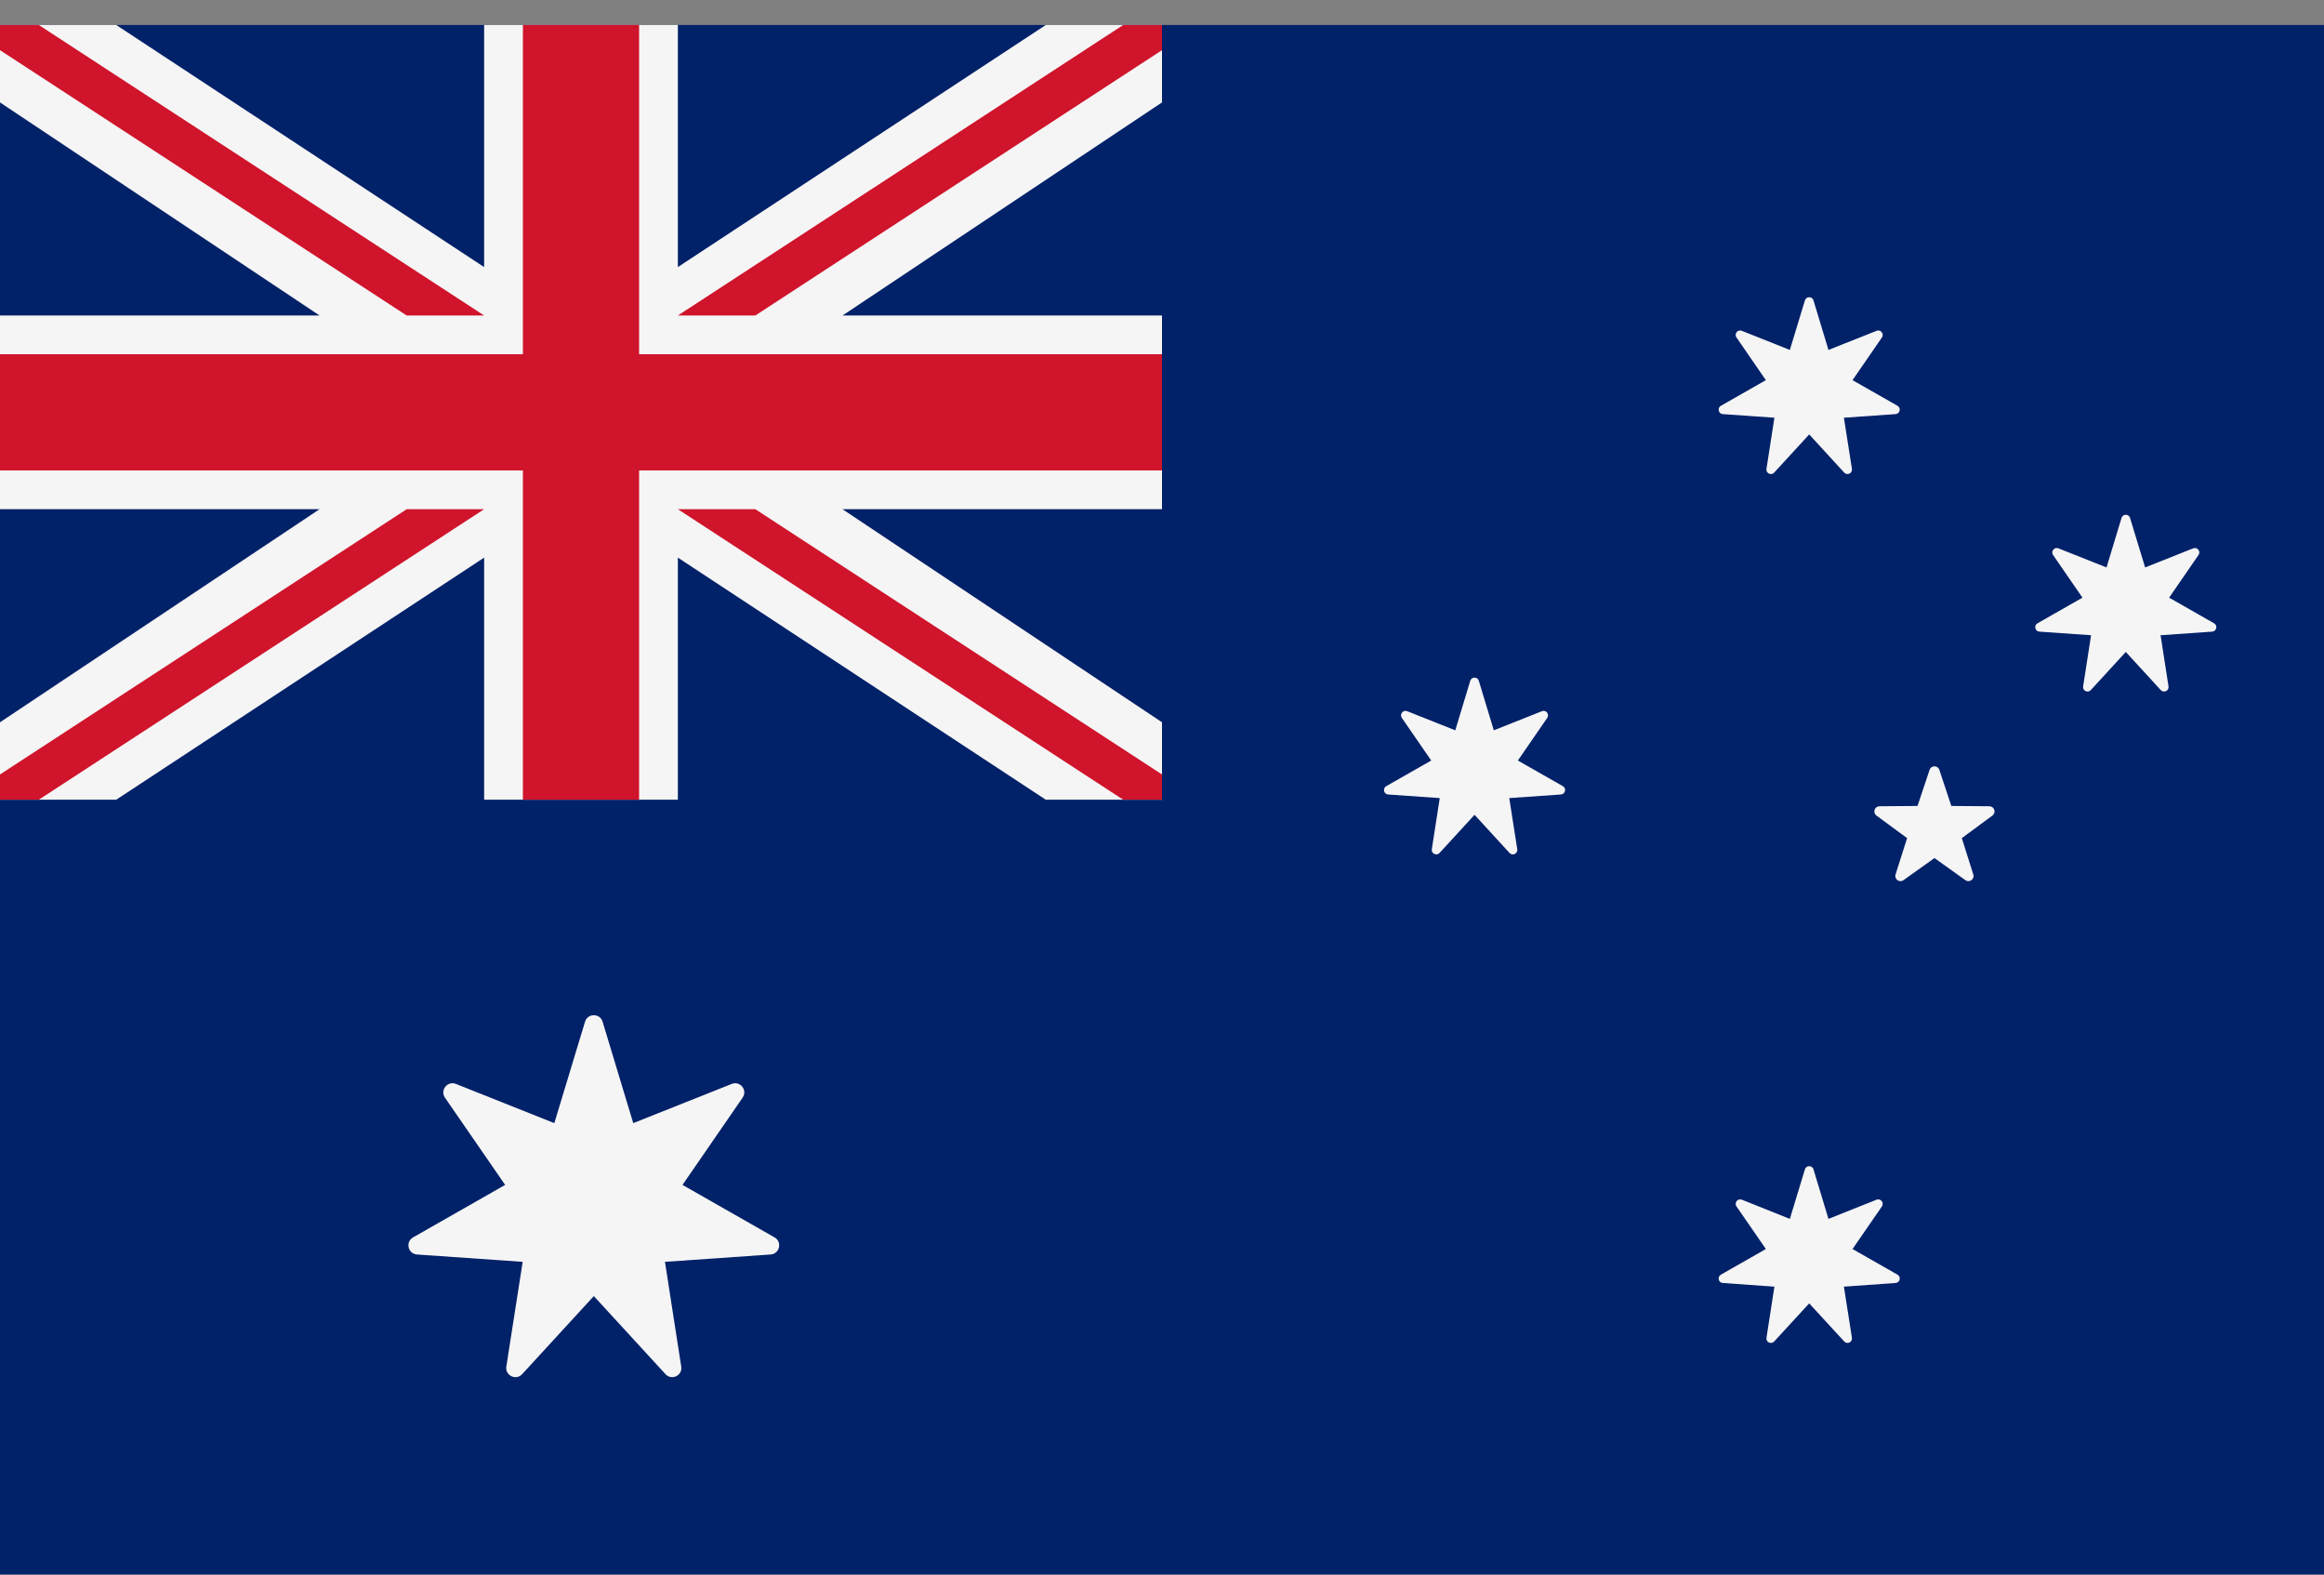
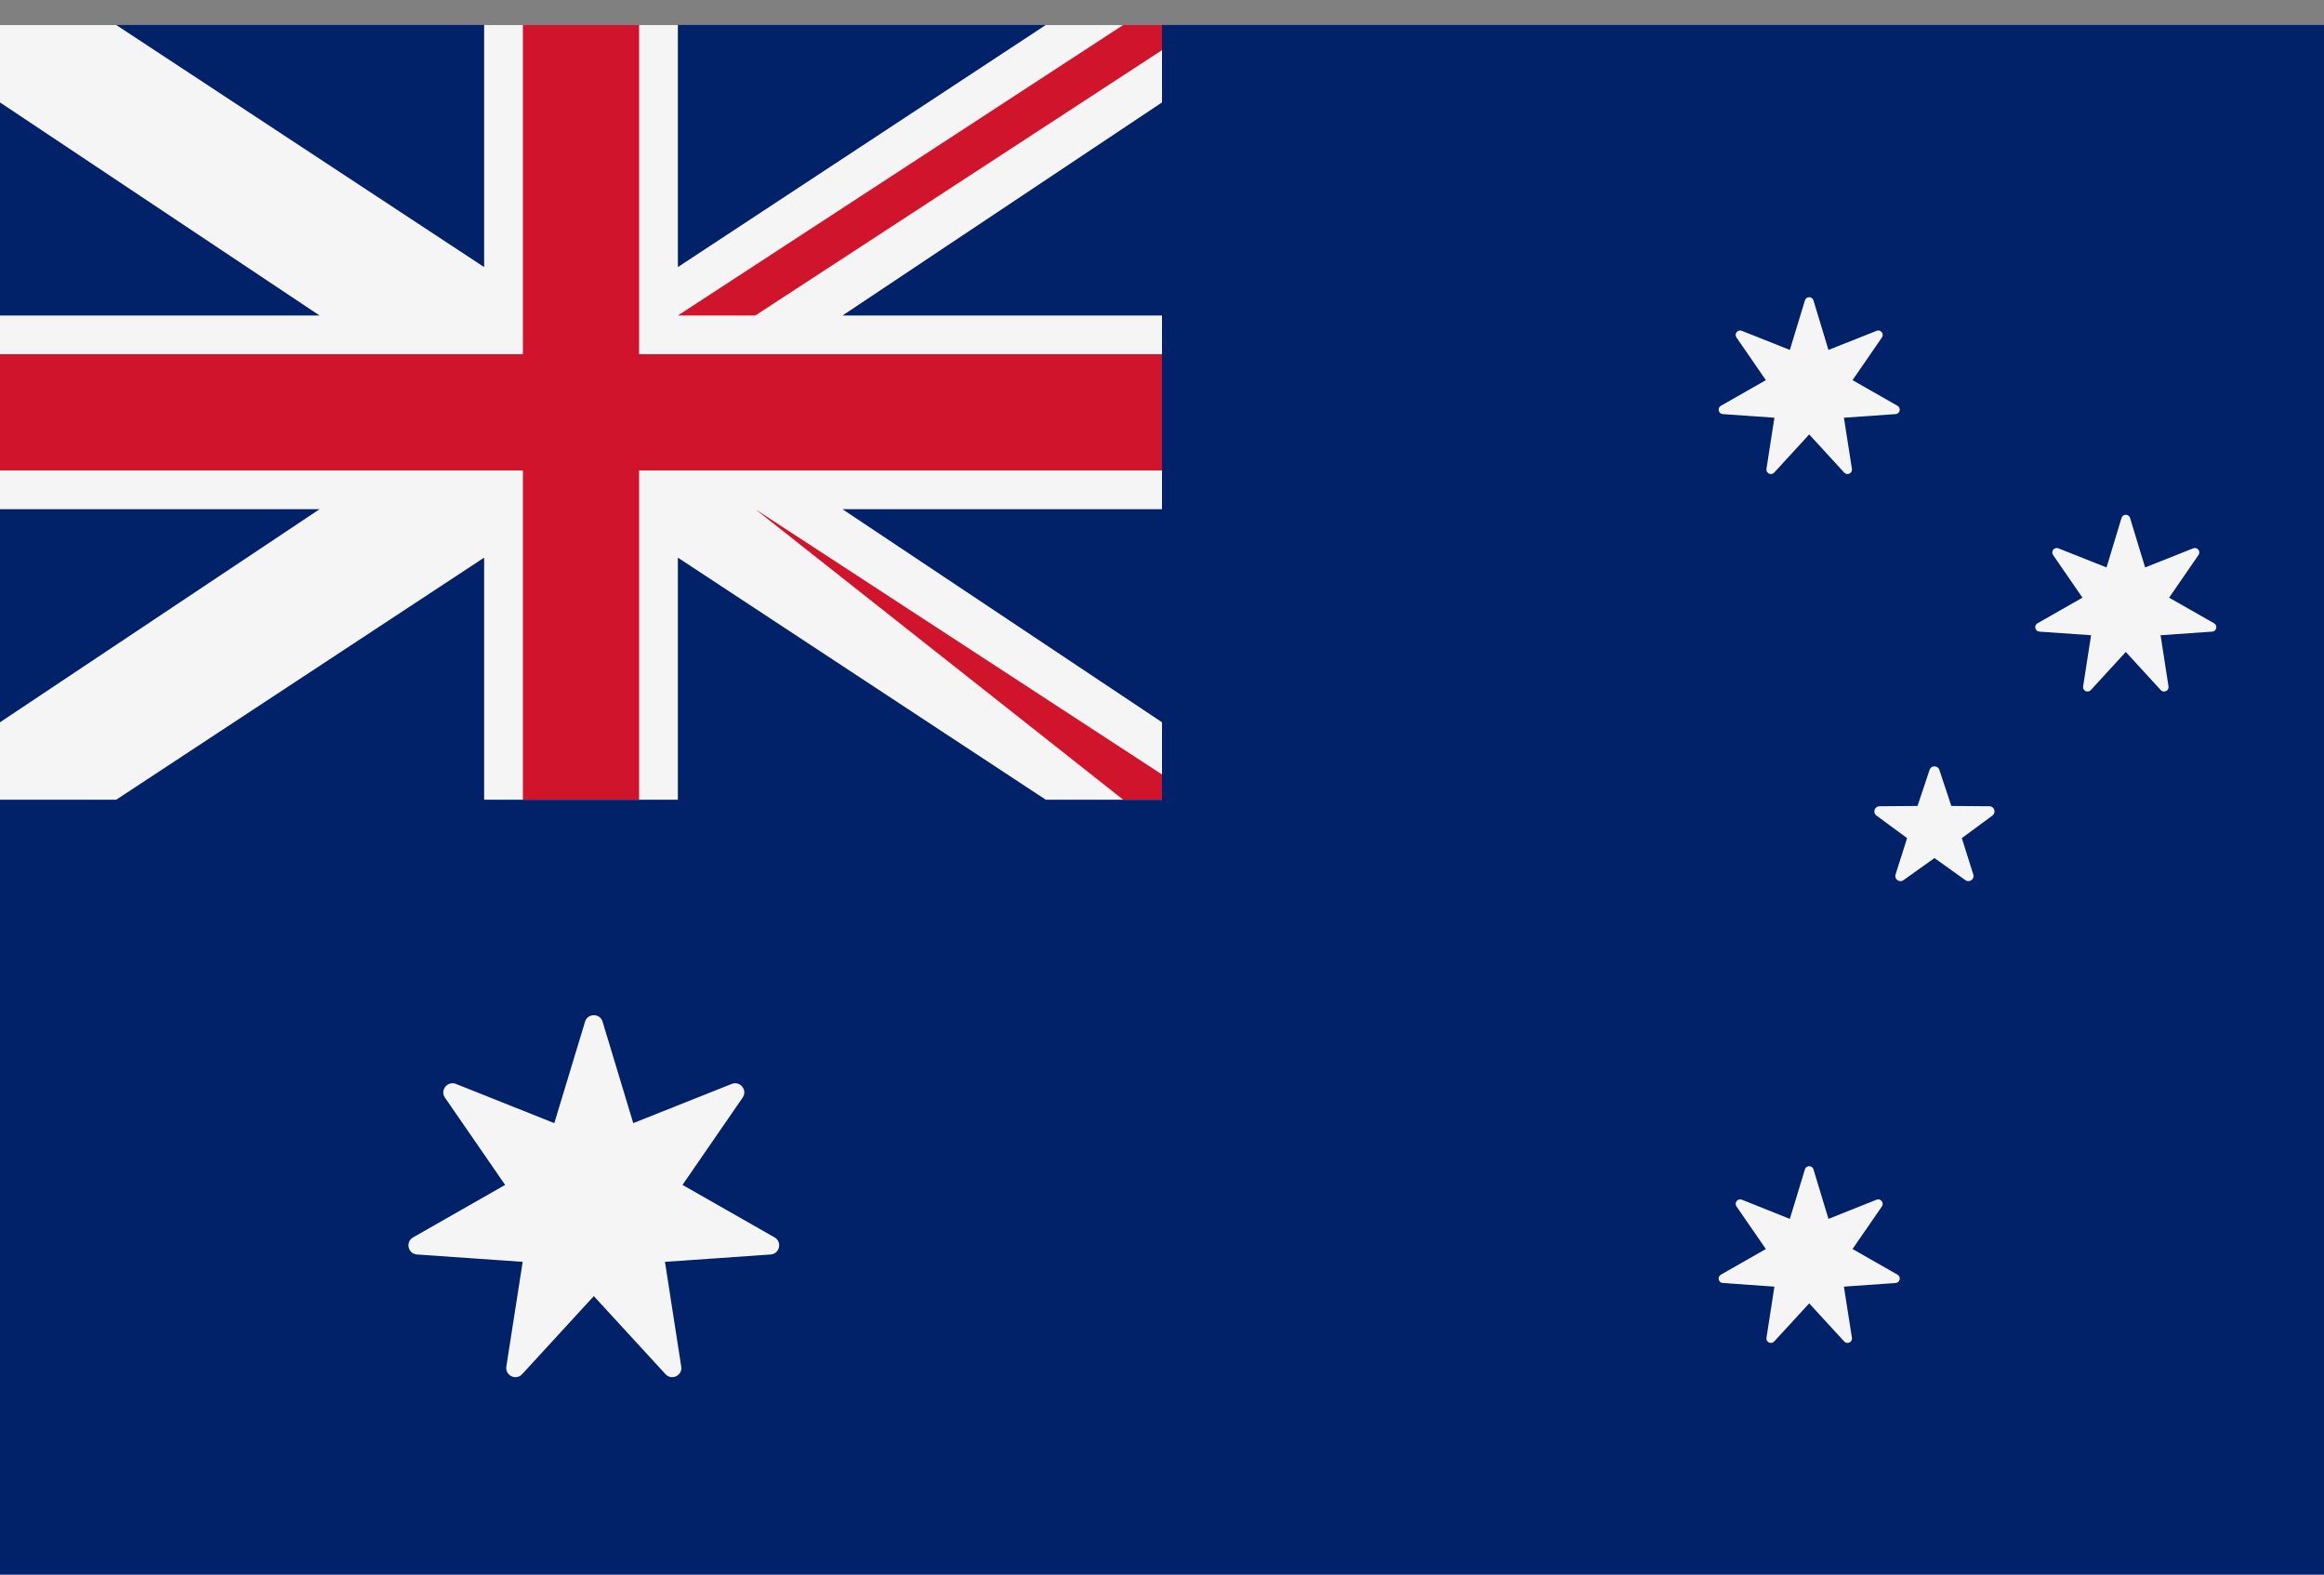
<svg xmlns="http://www.w3.org/2000/svg" width="31" height="21" viewBox="0 0 31 21" fill="none">
  <rect x="0" y="0" width="31" height="21" fill="#808080" stroke="none" />
  <g id="australia">
    <rect id="Rectangle" y="0.333" width="31" height="20.667" fill="#012169" />
    <g id="Group">
      <path id="Vector" d="M8.038 13.626L8.447 14.979L9.761 14.456C9.873 14.412 9.975 14.539 9.906 14.639L9.104 15.803L10.332 16.503C10.437 16.563 10.4 16.722 10.28 16.731L8.87 16.829L9.087 18.226C9.106 18.345 8.959 18.416 8.877 18.327L7.921 17.286L6.965 18.327C6.883 18.416 6.736 18.345 6.754 18.226L6.972 16.829L5.562 16.731C5.441 16.722 5.405 16.563 5.51 16.503L6.738 15.803L5.935 14.639C5.867 14.539 5.969 14.412 6.081 14.456L7.394 14.979L7.804 13.626C7.839 13.511 8.003 13.511 8.038 13.626Z" fill="#F5F5F5" />
      <path id="Vector_2" d="M24.19 4.006L24.39 4.667L25.032 4.412C25.086 4.39 25.136 4.452 25.103 4.501L24.711 5.07L25.311 5.412C25.362 5.441 25.344 5.519 25.285 5.523L24.596 5.571L24.703 6.253C24.712 6.312 24.64 6.346 24.6 6.303L24.133 5.794L23.666 6.303C23.626 6.346 23.554 6.312 23.563 6.253L23.669 5.571L22.98 5.523C22.922 5.519 22.904 5.441 22.955 5.412L23.555 5.07L23.163 4.501C23.129 4.452 23.179 4.39 23.234 4.412L23.875 4.667L24.076 4.006C24.093 3.95 24.173 3.95 24.19 4.006Z" fill="#F5F5F5" />
-       <path id="Vector_3" d="M19.726 9.079L19.926 9.74L20.568 9.485C20.622 9.463 20.672 9.525 20.639 9.574L20.247 10.143L20.847 10.485C20.898 10.514 20.88 10.592 20.821 10.596L20.132 10.644L20.239 11.326C20.248 11.385 20.176 11.419 20.136 11.376L19.669 10.867L19.202 11.376C19.162 11.419 19.09 11.384 19.099 11.326L19.205 10.644L18.516 10.596C18.458 10.592 18.44 10.514 18.491 10.485L19.091 10.143L18.699 9.574C18.666 9.525 18.715 9.463 18.77 9.485L19.412 9.74L19.612 9.079C19.629 9.023 19.709 9.023 19.726 9.079Z" fill="#F5F5F5" />
      <path id="Vector_4" d="M28.413 6.908L28.614 7.568L29.255 7.313C29.31 7.291 29.36 7.354 29.326 7.402L28.934 7.971L29.534 8.313C29.585 8.342 29.567 8.42 29.509 8.424L28.82 8.472L28.926 9.154C28.935 9.213 28.863 9.247 28.823 9.204L28.356 8.695L27.889 9.204C27.849 9.247 27.777 9.213 27.787 9.154L27.893 8.472L27.204 8.424C27.145 8.42 27.127 8.342 27.178 8.313L27.778 7.971L27.386 7.402C27.353 7.354 27.403 7.291 27.457 7.313L28.099 7.568L28.299 6.908C28.317 6.851 28.396 6.851 28.413 6.908Z" fill="#F5F5F5" />
      <path id="Vector_5" d="M24.19 15.595L24.39 16.256L25.032 16C25.086 15.979 25.136 16.041 25.103 16.09L24.711 16.658L25.311 17C25.362 17.03 25.344 17.108 25.285 17.111L24.596 17.16L24.703 17.842C24.712 17.9 24.64 17.935 24.6 17.891L24.133 17.383L23.666 17.891C23.626 17.935 23.554 17.9 23.563 17.842L23.669 17.16L22.98 17.111C22.922 17.108 22.904 17.03 22.955 17L23.555 16.658L23.163 16.09C23.129 16.041 23.179 15.979 23.234 16L23.875 16.256L24.076 15.595C24.093 15.539 24.173 15.539 24.19 15.595Z" fill="#F5F5F5" />
      <path id="Vector_6" d="M25.739 10.267L25.578 10.749L25.07 10.753C25.004 10.754 24.977 10.837 25.03 10.877L25.439 11.178L25.285 11.663C25.265 11.725 25.337 11.777 25.39 11.739L25.804 11.444L26.217 11.739C26.27 11.777 26.342 11.725 26.322 11.663L26.169 11.178L26.577 10.877C26.63 10.837 26.603 10.754 26.537 10.753L26.029 10.749L25.869 10.267C25.848 10.205 25.759 10.205 25.739 10.267Z" fill="#F5F5F5" />
    </g>
    <path id="Union" d="M0 0.333H1.55L6.458 3.562V0.333H9.042V3.562L13.95 0.333H15.5V1.366L11.238 4.208H15.5V6.791L11.238 6.791L15.5 9.633V10.666H13.95L9.042 7.437V10.666H6.458L6.458 7.437L1.55 10.666H0V9.633L4.263 6.791L0 6.791V4.208H4.263L0 1.366V0.333Z" fill="#F5F5F5" />
    <g id="Group_2">
-       <path id="Subtract" d="M0 0.669L5.425 4.208H6.458L0.517 0.333H0V0.669Z" fill="#CF142B" />
      <path id="Subtract_2" d="M15.5 0.669L10.075 4.208H9.042L14.983 0.333H15.5V0.669Z" fill="#CF142B" />
-       <path id="Subtract_3" d="M0 10.329L5.425 6.791H6.458L0.517 10.666H0V10.329Z" fill="#CF142B" />
-       <path id="Subtract_4" d="M15.5 10.329L10.075 6.791H9.042L14.983 10.666H15.5V10.329Z" fill="#CF142B" />
+       <path id="Subtract_4" d="M15.5 10.329L10.075 6.791L14.983 10.666H15.5V10.329Z" fill="#CF142B" />
      <rect id="Rectangle 2.1" x="6.975" y="0.333" width="1.55" height="10.333" fill="#CF142B" />
      <rect id="Rectangle 3" y="4.724" width="15.5" height="1.55" fill="#CF142B" />
    </g>
  </g>
</svg>